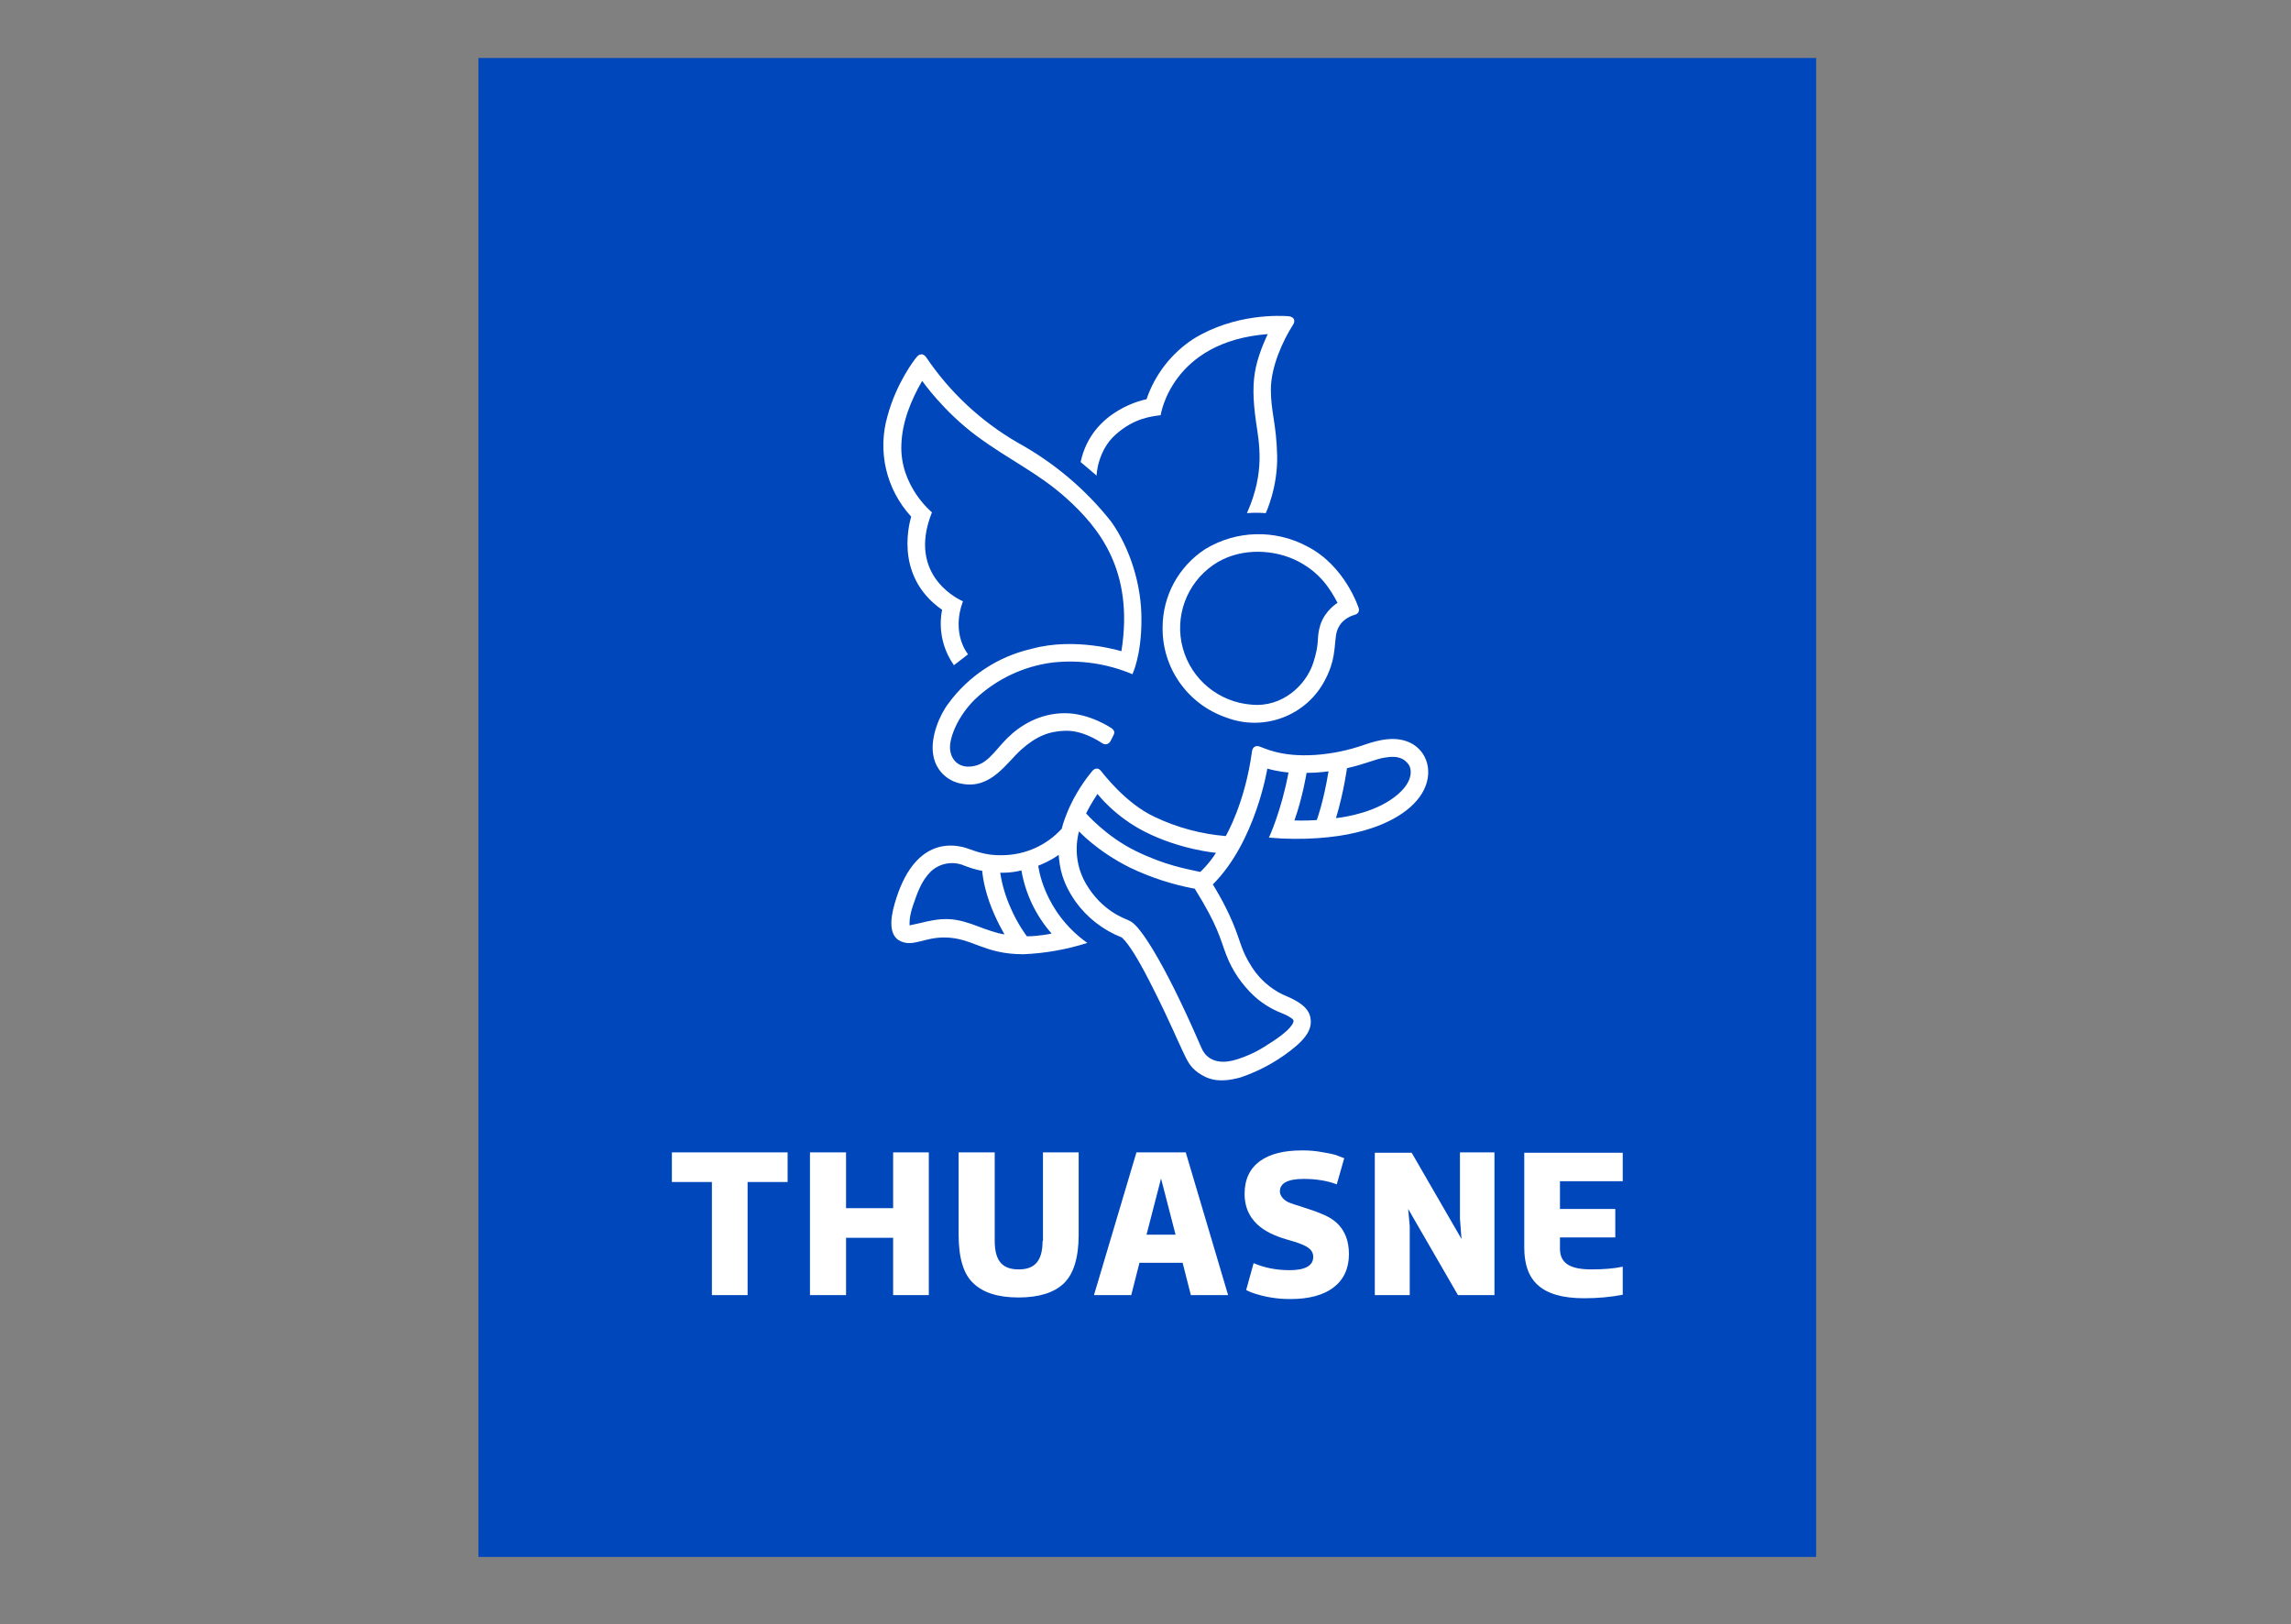
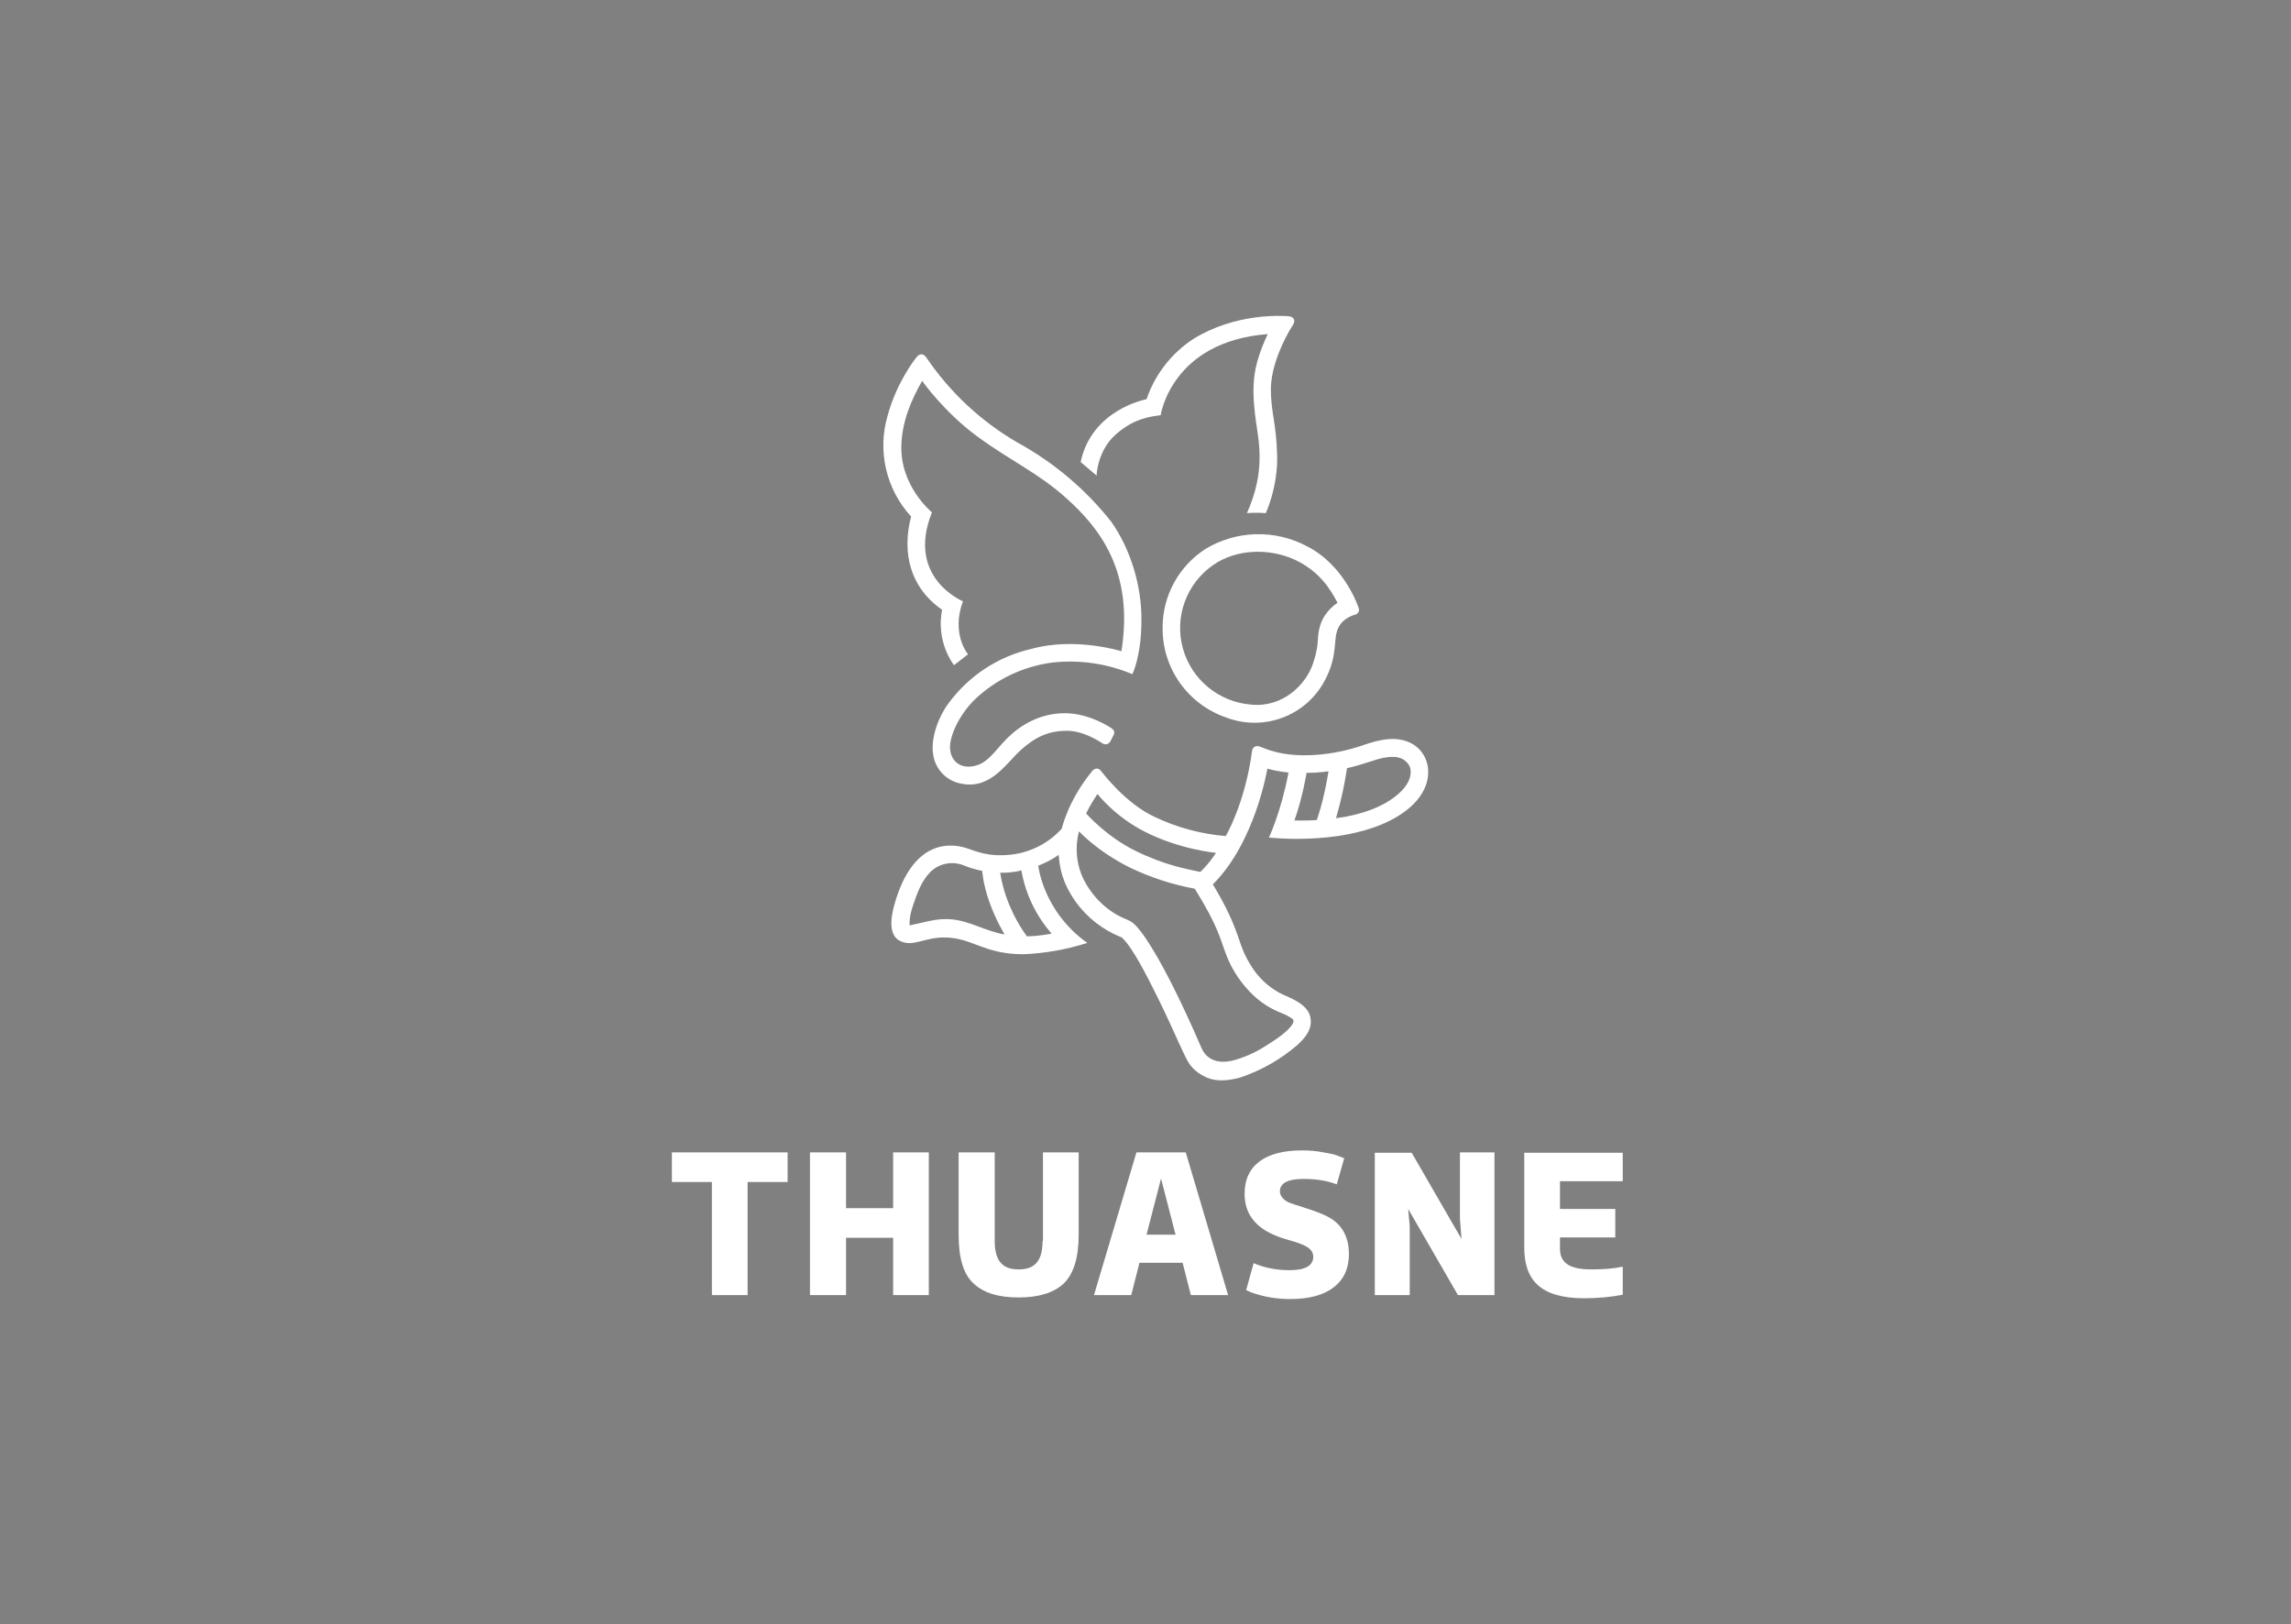
<svg xmlns="http://www.w3.org/2000/svg" width="158px" height="112px" viewBox="0 0 158 112" version="1.1">
  <rect x="0" y="0" width="158" height="112" fill="#808080" stroke="none" />
  <title>Thuasne</title>
  <g id="SIMPLE-Maquette-HD" stroke="none" stroke-width="1" fill="none" fill-rule="evenodd">
    <g id="Pix-Pro--entreprise-v2-logo--simple" transform="translate(-1079, -777)">
      <g id="Group-17" transform="translate(203, 680)">
        <g id="Thuasne" transform="translate(876, 97)">
-           <rect id="Rectangle-Copy-15" x="0" y="0" width="158" height="112" />
          <g id="Group-11" transform="translate(33, 4)">
-             <rect id="Rectangle" fill="#0047BB" x="0" y="0" width="92.25" height="103.365" />
            <g id="logo-thuasne" transform="translate(13.337, 17.783)" fill="#FFFFFF" fill-rule="nonzero">
              <path d="M25.565,63.79 C25.565,65.297 24.915,65.754 23.915,65.754 C22.887,65.754 22.264,65.27 22.264,63.79 L22.264,57.685 L19.775,57.685 L19.775,63.36 C19.775,64.947 20.1,66.077 20.803,66.722 C21.48,67.368 22.508,67.69 23.915,67.69 C25.294,67.69 26.349,67.368 27.026,66.722 C27.702,66.077 28.054,64.947 28.054,63.36 L28.054,57.685 L25.592,57.685 L25.592,63.79 L25.565,63.79 Z M15.258,61.531 L12.011,61.531 L12.011,57.685 L9.523,57.685 L9.523,67.529 L12.011,67.529 L12.011,63.575 L15.258,63.575 L15.258,67.529 L17.719,67.529 L17.719,57.685 L15.258,57.685 L15.258,61.531 Z M0,59.729 L2.759,59.729 L2.759,67.529 L5.221,67.529 L5.221,59.729 L7.981,59.729 L7.981,57.685 L0,57.685 L0,59.729 Z M32.03,57.712 L29.109,67.529 L31.679,67.529 L32.247,65.297 L35.223,65.297 L35.791,67.529 L38.361,67.529 L35.439,57.685 L32.03,57.685 L32.03,57.712 Z M32.734,63.36 L33.735,59.487 L34.736,63.36 L32.734,63.36 L32.734,63.36 Z M65.576,59.675 L65.576,57.712 L58.785,57.712 L58.785,64.248 C58.785,66.507 59.922,67.744 62.924,67.744 C63.844,67.744 64.737,67.663 65.576,67.502 L65.576,65.566 C64.953,65.7 64.25,65.754 63.411,65.754 C61.978,65.754 61.247,65.35 61.247,64.328 L61.247,63.548 L65.062,63.548 L65.062,61.585 L61.247,61.585 L61.247,59.675 L65.576,59.675 Z M54.349,62.257 L54.457,63.656 L51.021,57.712 L48.478,57.712 L48.478,67.529 L50.886,67.529 L50.886,62.768 L50.778,61.585 L54.213,67.529 L56.729,67.529 L56.729,57.685 L54.349,57.685 L54.349,62.257 L54.349,62.257 Z M44.772,61.908 C44.096,61.612 42.878,61.289 42.527,61.128 C42.175,60.966 41.932,60.67 41.932,60.374 C41.932,59.81 42.473,59.514 43.582,59.514 C44.447,59.514 45.232,59.648 45.854,59.89 L46.368,58.088 L46.017,57.954 C45.8,57.846 45.421,57.766 44.934,57.685 C44.436,57.586 43.928,57.541 43.419,57.55 C41.012,57.55 39.497,58.519 39.497,60.536 C39.497,62.714 41.363,63.387 42.473,63.71 C43.609,64.032 44.231,64.274 44.231,64.893 C44.231,65.485 43.69,65.808 42.608,65.808 C41.688,65.808 40.877,65.646 40.119,65.323 L39.605,67.179 L39.957,67.341 C40.833,67.654 41.758,67.809 42.689,67.798 C45.205,67.798 46.693,66.695 46.693,64.705 C46.693,62.768 45.448,62.177 44.772,61.908 M36.792,16.076 C34.953,17.267 33.844,19.3 33.843,21.482 C33.804,24.276 35.57,26.78 38.225,27.695 C40.828,28.689 43.765,27.577 45.043,25.113 C45.989,23.338 45.557,22.208 45.989,21.455 C46.314,20.837 46.963,20.648 47.153,20.594 C47.369,20.514 47.423,20.299 47.369,20.164 C47.369,20.164 46.449,17.232 43.798,15.888 C41.594,14.712 38.929,14.784 36.792,16.076 M42.933,16.802 C44.664,17.609 45.394,18.819 45.908,19.788 C45.908,19.788 45.043,20.299 44.718,21.321 C44.42,22.289 44.718,22.423 44.231,23.93 C43.744,25.436 42.121,27.023 39.957,26.808 C37.714,26.63 35.824,25.071 35.236,22.911 C34.647,20.752 35.487,18.458 37.333,17.179 C38.956,16.049 41.201,16.022 42.933,16.802 M51.129,29.551 C50.02,28.879 48.695,29.255 47.748,29.578 C46.658,29.962 45.52,30.197 44.366,30.277 C41.959,30.439 40.795,29.766 40.498,29.686 C40.308,29.632 40.065,29.686 40.011,30.008 C39.524,33.639 38.198,35.872 38.198,35.872 C36.499,35.733 34.84,35.286 33.302,34.554 C31.273,33.612 29.731,31.541 29.569,31.353 C29.406,31.165 29.163,31.165 28.973,31.407 C27.296,33.451 26.89,35.361 26.89,35.361 C25.859,36.498 24.4,37.16 22.859,37.19 C21.426,37.243 20.641,36.759 20.046,36.625 C19.424,36.49 16.691,35.899 15.366,40.525 C15.041,41.628 14.96,42.784 15.799,43.134 C16.664,43.51 17.395,42.865 18.775,42.865 C20.722,42.865 21.48,44.021 24.239,44.021 C25.737,43.959 27.221,43.696 28.649,43.241 C25.592,41.063 25.267,37.916 25.267,37.916 C26.214,37.539 26.674,37.163 26.674,37.163 C26.755,38.077 26.89,39.019 27.837,40.39 C28.639,41.504 29.748,42.363 31.029,42.865 C31.516,43.295 32.247,44.479 33.275,46.55 C34.303,48.594 34.898,50.019 35.223,50.692 C35.547,51.364 35.709,51.768 36.305,52.198 C36.9,52.601 37.63,52.951 39.199,52.521 C40.628,52.042 41.951,51.293 43.095,50.315 C43.663,49.804 44.177,49.212 44.042,48.432 C43.933,47.652 43.095,47.222 42.419,46.926 C41.742,46.657 40.741,46.066 39.984,44.882 C39.226,43.699 39.253,43.188 38.658,41.789 C38.063,40.39 37.306,39.207 37.306,39.207 C40.254,36.275 41.066,31.219 41.066,31.219 C41.796,31.434 42.527,31.488 42.527,31.488 C42.013,34.204 41.174,35.979 41.174,35.979 C43.528,36.194 45.773,35.979 47.18,35.63 C48.614,35.307 50.561,34.554 51.562,33.182 C52.563,31.81 52.239,30.25 51.129,29.551 M21.074,42.085 C20.506,41.87 19.803,41.628 19.099,41.601 C18.396,41.574 17.774,41.708 17.124,41.87 L16.394,42.031 C16.394,41.923 16.34,41.493 16.637,40.632 C16.935,39.772 17.205,38.965 17.855,38.319 C18.478,37.732 19.395,37.573 20.181,37.916 C20.939,38.212 21.399,38.266 21.399,38.266 C21.399,38.266 21.453,39.153 21.886,40.39 C22.318,41.628 22.941,42.65 22.941,42.65 C22.454,42.596 21.642,42.3 21.074,42.085 M26.187,42.596 C26.187,42.596 25.321,42.784 24.483,42.784 C24.483,42.784 23.86,41.977 23.373,40.848 C23.019,40.068 22.774,39.245 22.643,38.4 C22.643,38.4 23.428,38.427 24.104,38.239 C24.383,39.854 25.104,41.361 26.187,42.596 M38.225,44.048 C38.658,45.178 39.307,46.092 40.092,46.846 C40.877,47.599 41.769,47.975 42.121,48.11 C42.473,48.244 42.689,48.406 42.77,48.459 C42.851,48.54 42.905,48.567 42.851,48.728 C42.689,49.159 41.905,49.75 41.12,50.234 C40.446,50.691 39.708,51.044 38.929,51.283 C38.171,51.526 37.008,51.606 36.521,50.477 C33.626,43.779 32.193,42.246 32.003,42.058 C31.814,41.87 31.733,41.789 31.435,41.654 C31.138,41.52 29.65,41.009 28.568,39.18 C27.485,37.351 28.081,35.549 28.081,35.549 C28.081,35.549 29.325,36.921 31.597,38.05 C33.015,38.728 34.515,39.216 36.061,39.503 C37.684,42.112 37.793,42.919 38.225,44.048 M36.44,38.346 C35.466,38.131 34.005,37.889 31.976,36.894 C29.947,35.899 28.568,34.312 28.568,34.312 C28.892,33.639 29.352,32.967 29.352,32.967 C29.352,32.967 30.542,34.527 32.625,35.576 C35.06,36.813 37.522,37.028 37.522,37.028 C37.035,37.808 36.44,38.346 36.44,38.346 M44.475,34.769 C43.663,34.823 42.933,34.796 42.933,34.796 C43.501,33.209 43.771,31.514 43.771,31.514 C44.61,31.514 45.286,31.407 45.286,31.407 C44.934,33.559 44.475,34.769 44.475,34.769 M49.533,33.397 C47.937,34.446 45.8,34.634 45.8,34.634 C46.341,32.832 46.558,31.192 46.558,31.192 C47.748,30.923 48.505,30.573 49.128,30.466 C50.183,30.277 50.534,30.6 50.778,30.896 C51.048,31.219 51.238,32.268 49.533,33.397 M30.624,8.168 C31.895,7.039 33.085,6.931 33.708,6.85 C33.708,6.85 34.438,1.767 41.093,1.256 C41.093,1.256 40.525,2.412 40.281,3.515 C40.038,4.618 40.065,5.748 40.281,7.281 C40.498,8.787 40.931,10.75 39.659,13.601 C39.659,13.601 40.281,13.548 40.958,13.601 C40.958,13.601 41.796,11.826 41.742,9.621 C41.688,7.415 41.309,6.635 41.309,5.075 C41.309,3.515 42.148,1.686 42.824,0.637 C43.014,0.368 42.96,0.046 42.473,0.019 C41.986,-0.008 38.875,-0.197 35.98,1.579 C34.459,2.568 33.316,4.036 32.734,5.748 C32.734,5.748 28.973,6.42 28.189,10.078 L29.298,11.019 C29.271,11.019 29.352,9.271 30.624,8.168 M18.639,20.272 C18.639,20.272 18.125,22.208 19.451,24.091 L20.425,23.338 C20.425,23.338 19.234,21.939 20.073,19.68 C20.073,19.68 16.123,18.066 17.936,13.548 C17.936,13.548 15.718,11.746 15.826,8.894 C15.88,7.281 16.502,5.801 17.26,4.483 C17.26,4.483 18.747,6.608 21.047,8.303 C23.346,9.997 25.24,10.804 27.242,12.606 C29.406,14.57 31.895,17.528 31.002,23.123 C31.002,23.123 27.81,22.128 24.807,22.961 C22.501,23.486 20.463,24.824 19.072,26.727 C18.45,27.534 17.828,29.067 18.017,30.223 C18.15,31.273 18.967,32.108 20.019,32.268 C22.021,32.644 23.076,30.815 24.104,29.901 C25.132,28.986 26.025,28.637 27.134,28.61 C28.297,28.583 29.352,29.255 29.677,29.47 C29.893,29.605 30.11,29.551 30.245,29.336 L30.461,28.906 C30.542,28.744 30.542,28.583 30.299,28.421 C30.299,28.421 28.811,27.399 27.107,27.399 C25.375,27.399 24.023,28.233 23.13,29.121 C22.183,30.062 21.723,31.03 20.506,31.084 C19.64,31.111 19.18,30.466 19.18,29.739 C19.18,29.013 19.721,27.614 20.885,26.458 C22.358,25.055 24.245,24.159 26.268,23.903 C28.138,23.7 30.029,23.978 31.76,24.71 C31.76,24.71 32.382,23.446 32.382,20.998 C32.409,18.577 31.597,16.022 30.299,14.193 C28.534,11.96 26.335,10.103 23.833,8.733 C21.311,7.269 19.156,5.255 17.53,2.843 C17.314,2.547 17.043,2.628 16.881,2.843 C16.691,3.058 15.474,4.672 14.879,6.877 C14.159,9.322 14.774,11.963 16.502,13.843 C16.529,13.843 15.122,17.824 18.639,20.272" id="Shape" />
            </g>
          </g>
        </g>
      </g>
    </g>
  </g>
</svg>